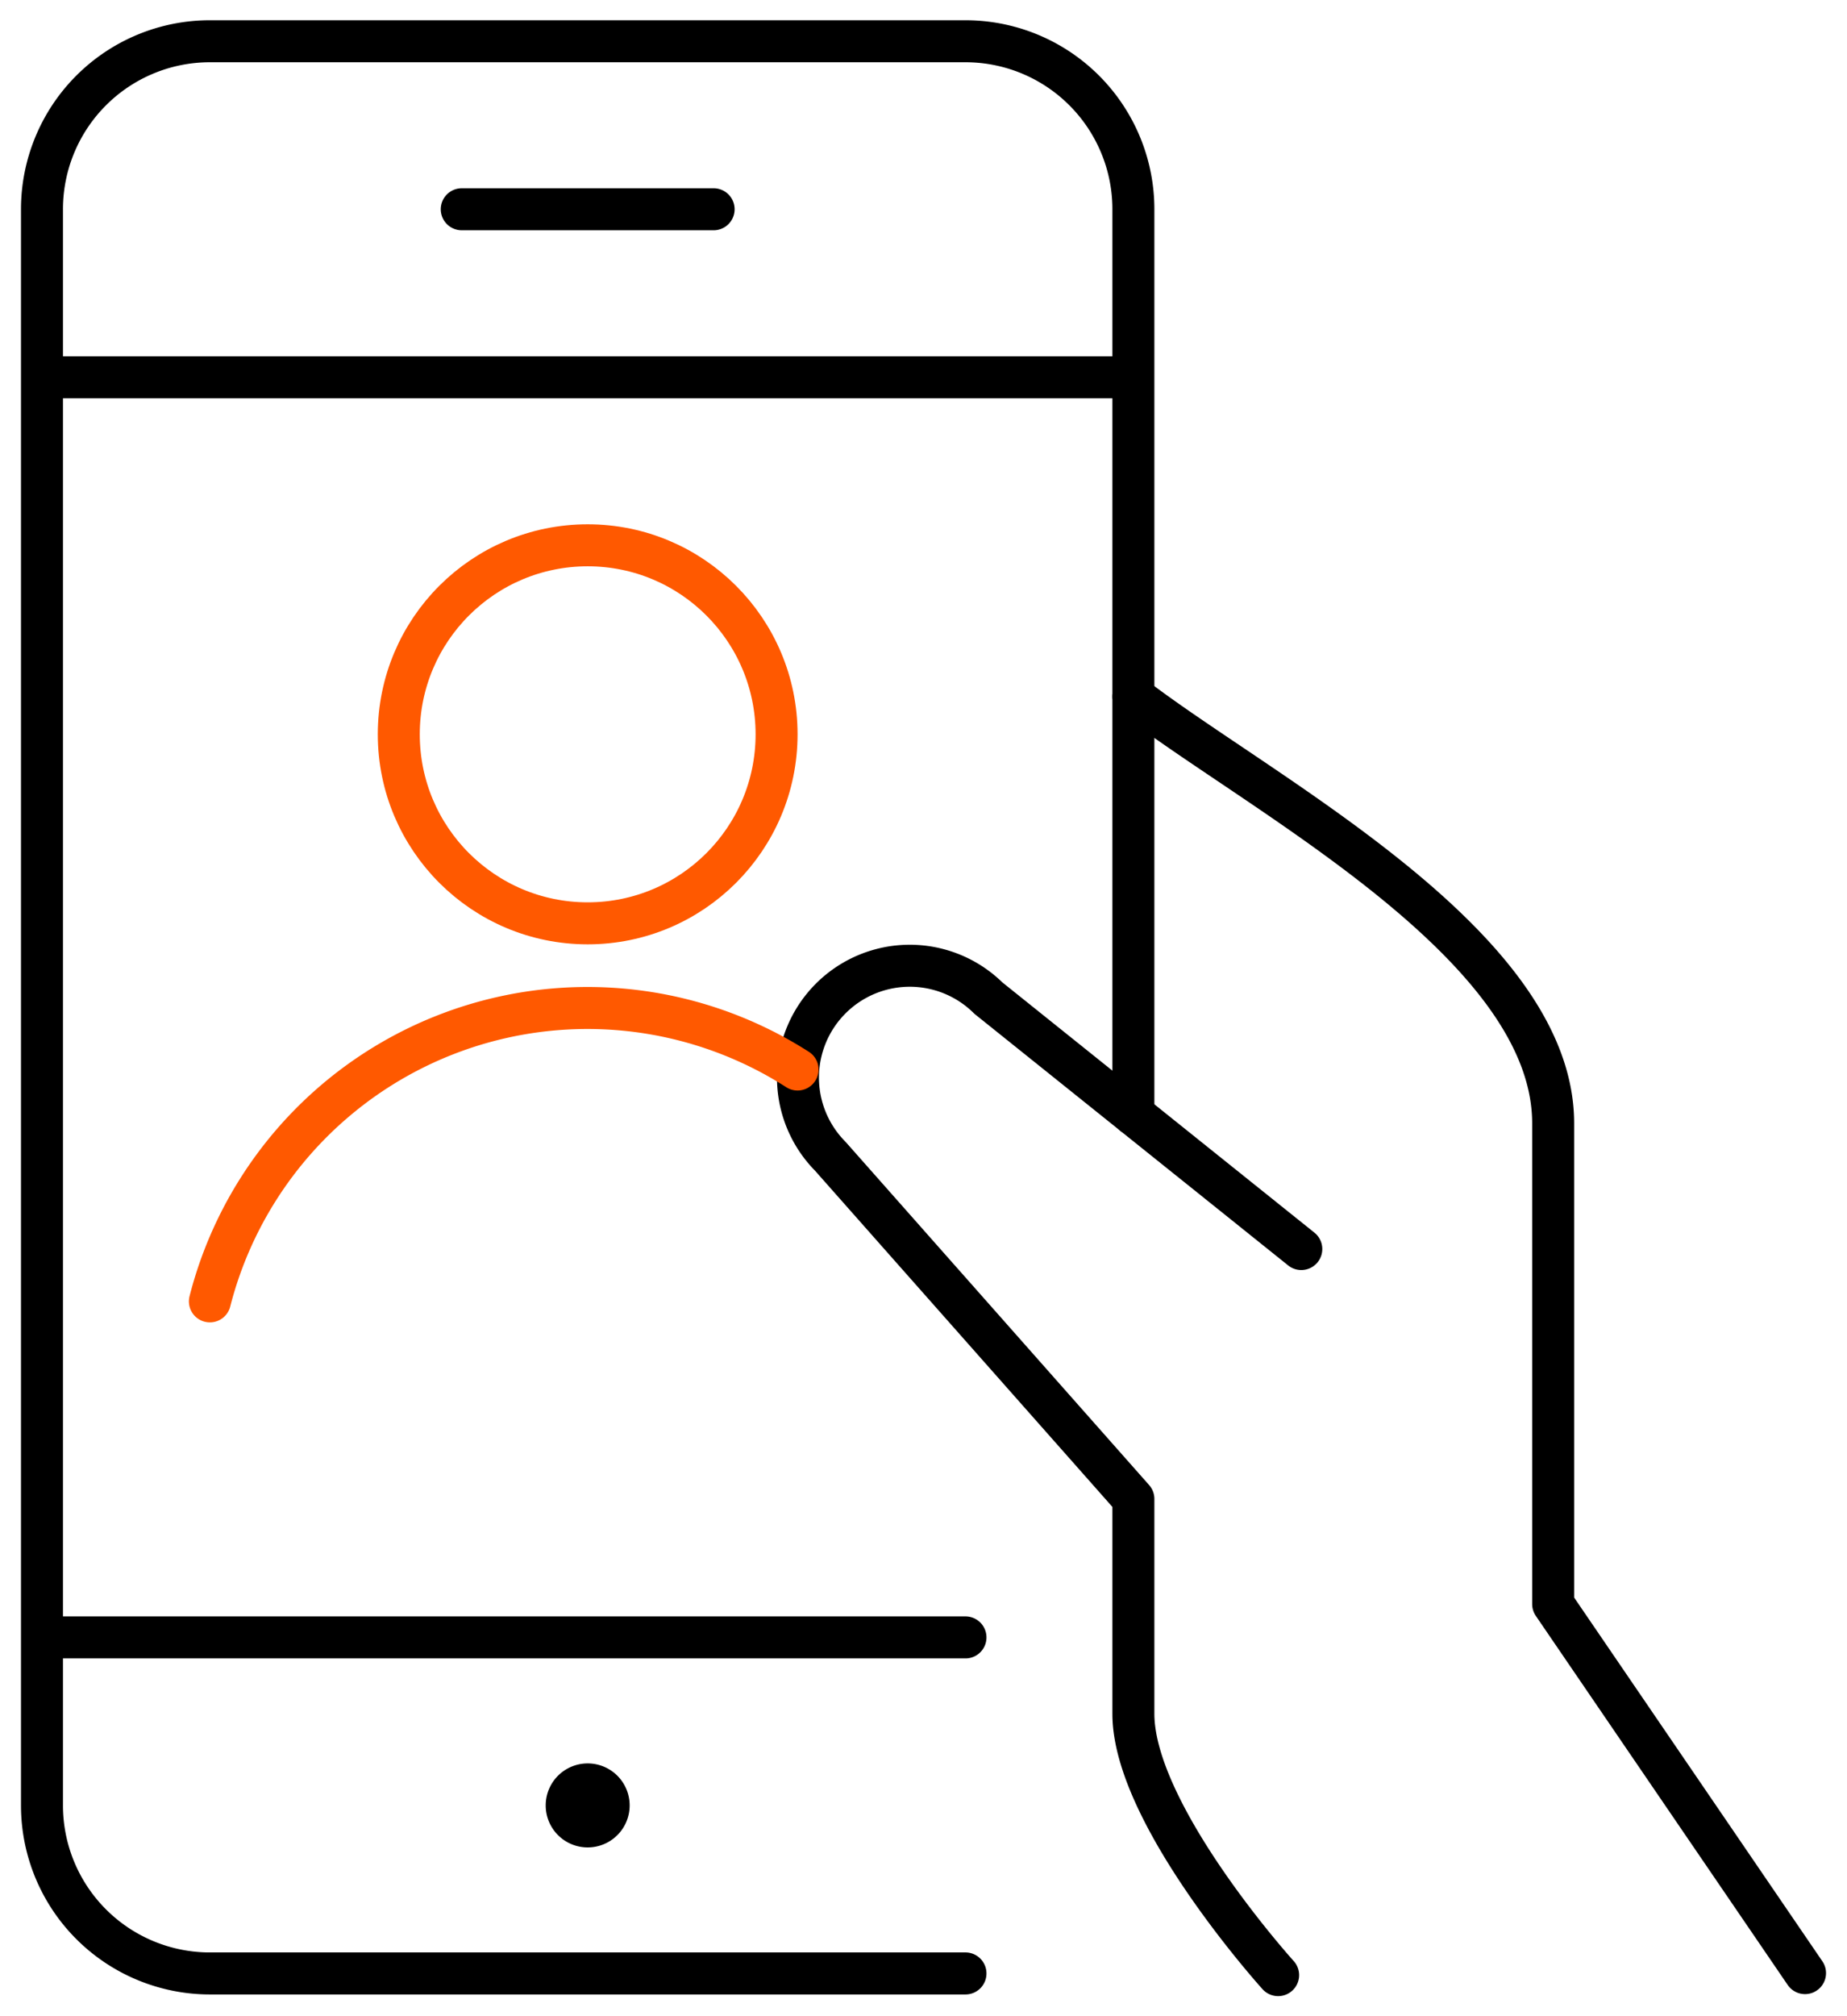
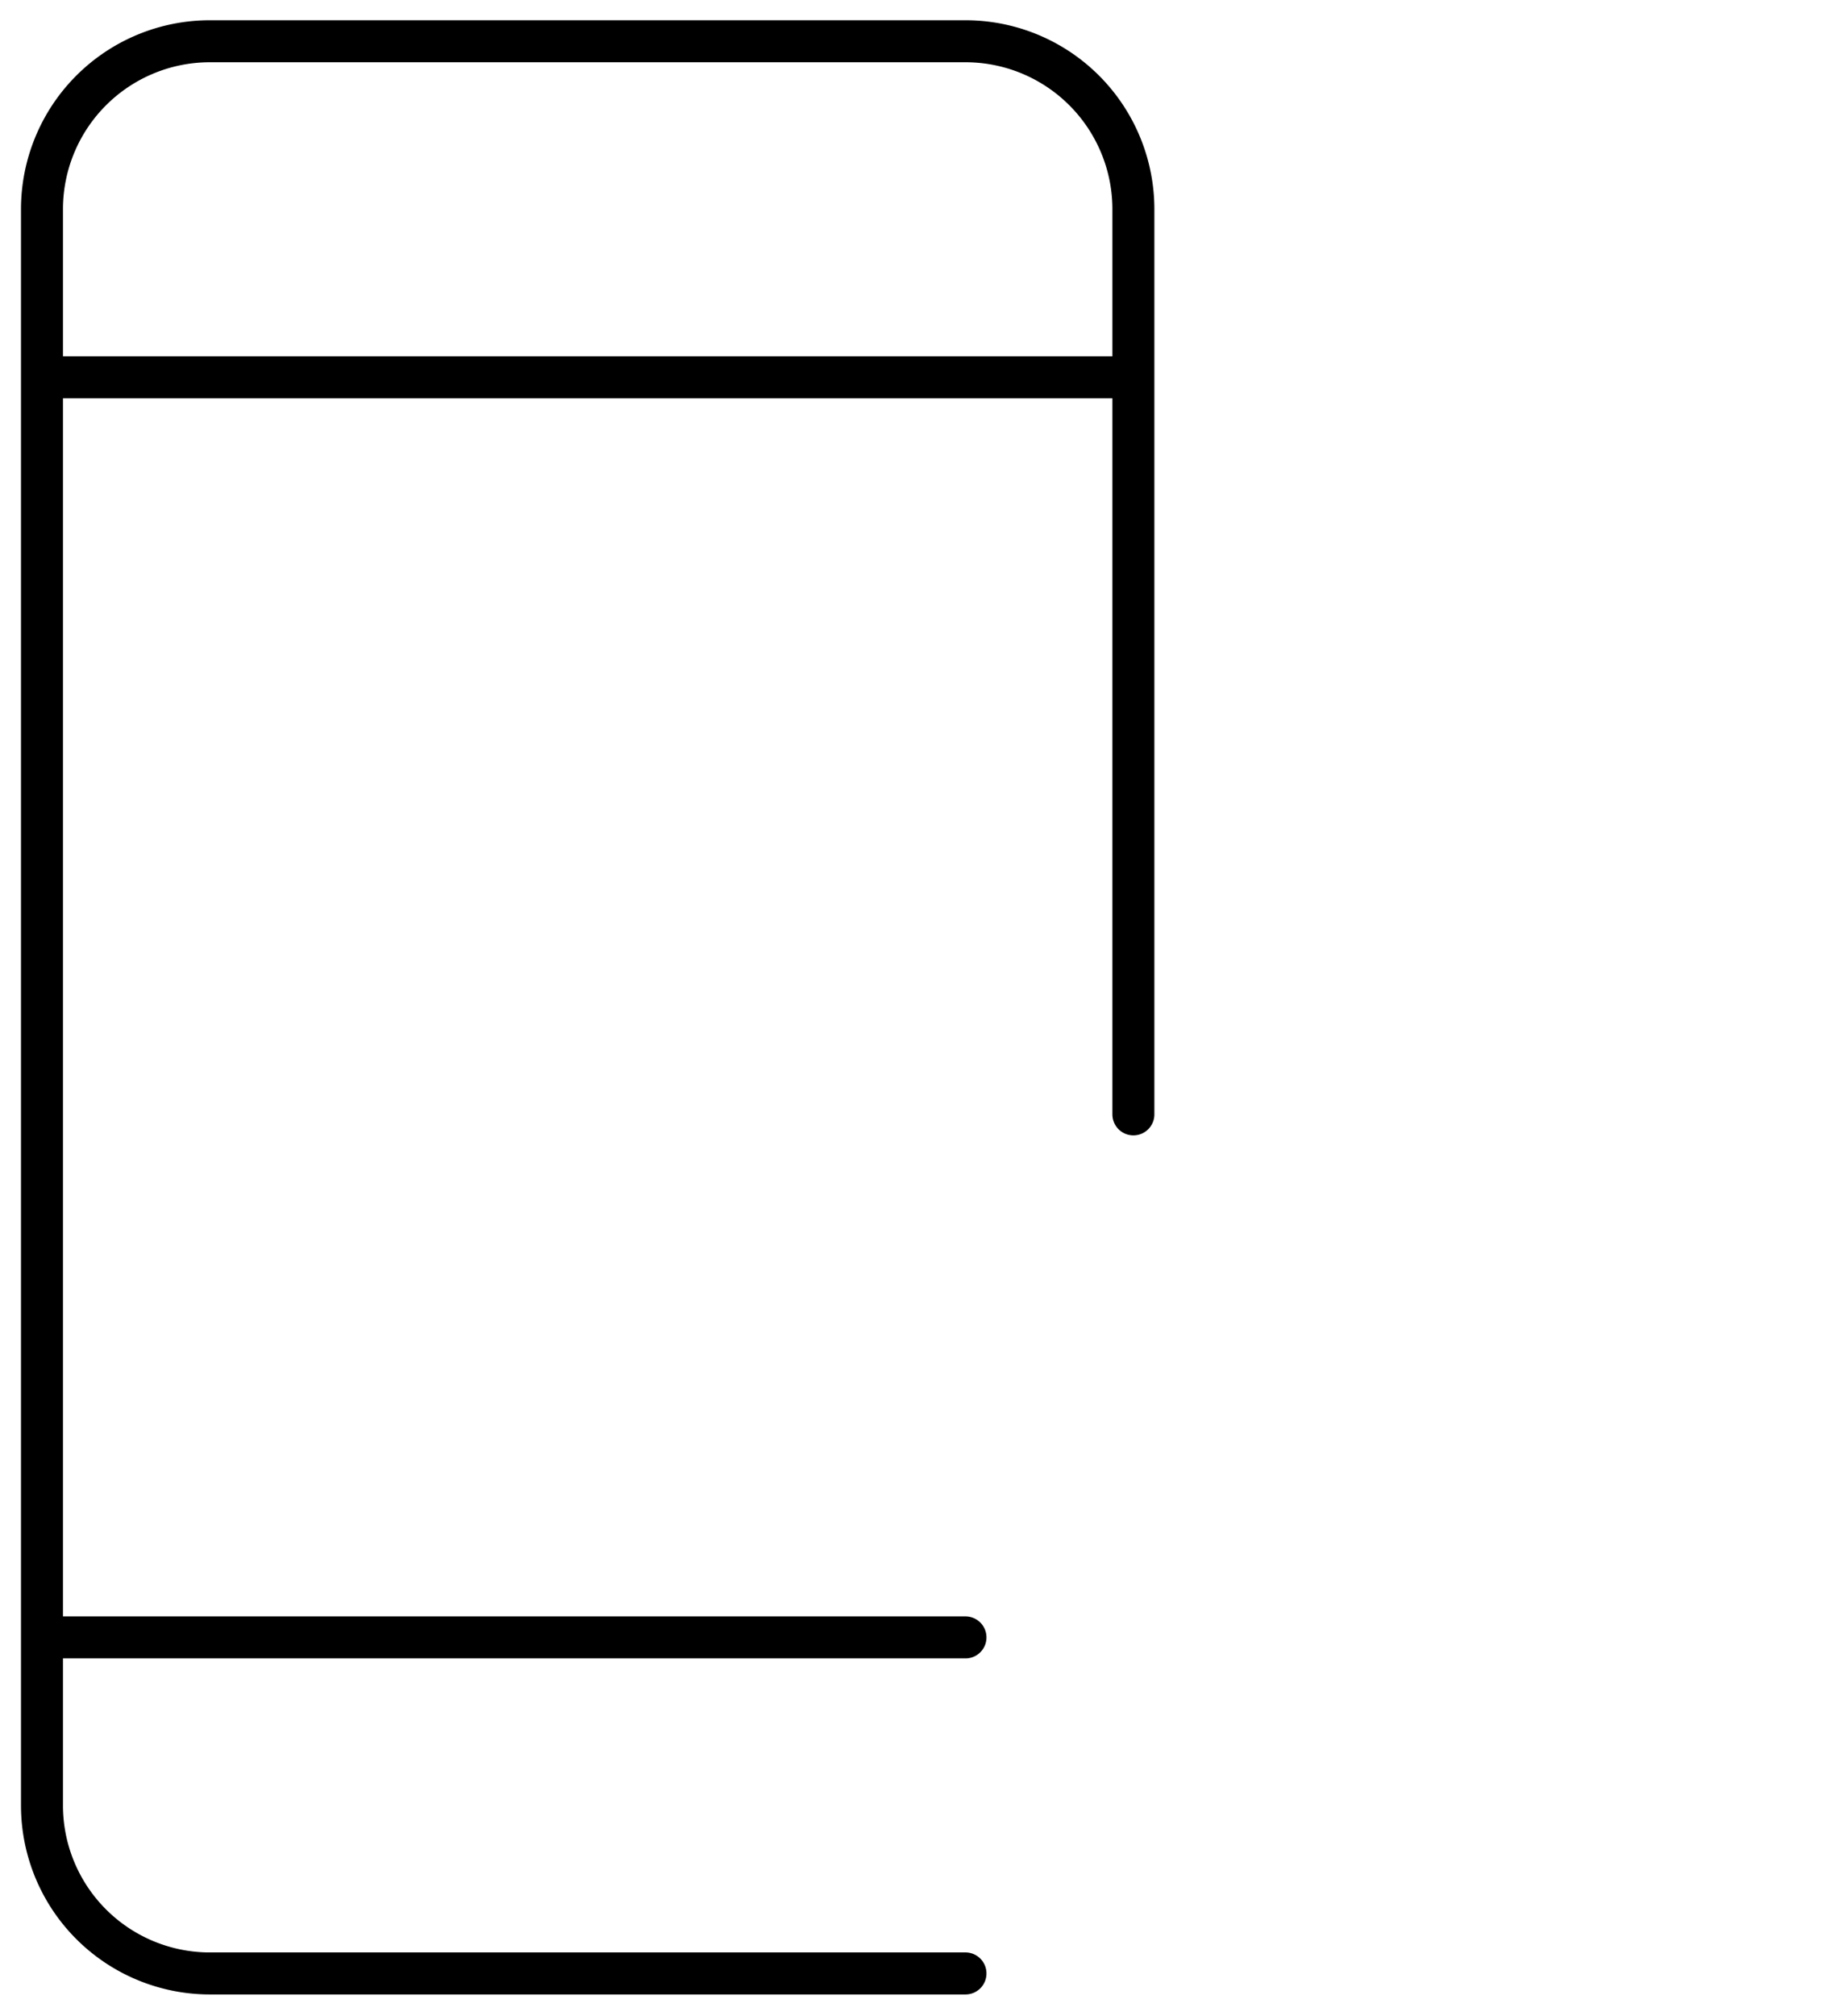
<svg xmlns="http://www.w3.org/2000/svg" viewBox="0 0 44 48">
  <g transform="translate(1)" fill="none" fill-rule="evenodd" stroke-linecap="round" stroke-linejoin="round">
-     <path d="M42 46.974l-6-8.786V26.744c0-4.254-6.92-7.8-10-10.16M30 29.736l-7.454-5.974a2.663 2.663 0 0 0-3.766 3.766L26 35.686V40.8c0 2.412 3.448 6.222 3.448 6.222" stroke="#000" />
-     <circle stroke="#FF5900" cx="13" cy="17.482" r="4.5" />
-     <path d="M18 25.462a9.284 9.284 0 0 0-14 5.52" stroke="#FF5900" />
-     <path d="M13 42.482a.5.5 0 1 1 0 1 .5.5 0 1 1 0-1" stroke="#000" />
-     <path d="M22 46.982H4a4 4 0 0 1-4-4v-38a4 4 0 0 1 4-4h18a4 4 0 0 1 4 4V26.53M22 38.982H0M26 8.982H0M10 4.982h6" stroke="#000" />
+     <path d="M22 46.982H4a4 4 0 0 1-4-4v-38a4 4 0 0 1 4-4h18a4 4 0 0 1 4 4V26.53M22 38.982H0M26 8.982H0h6" stroke="#000" />
  </g>
</svg>